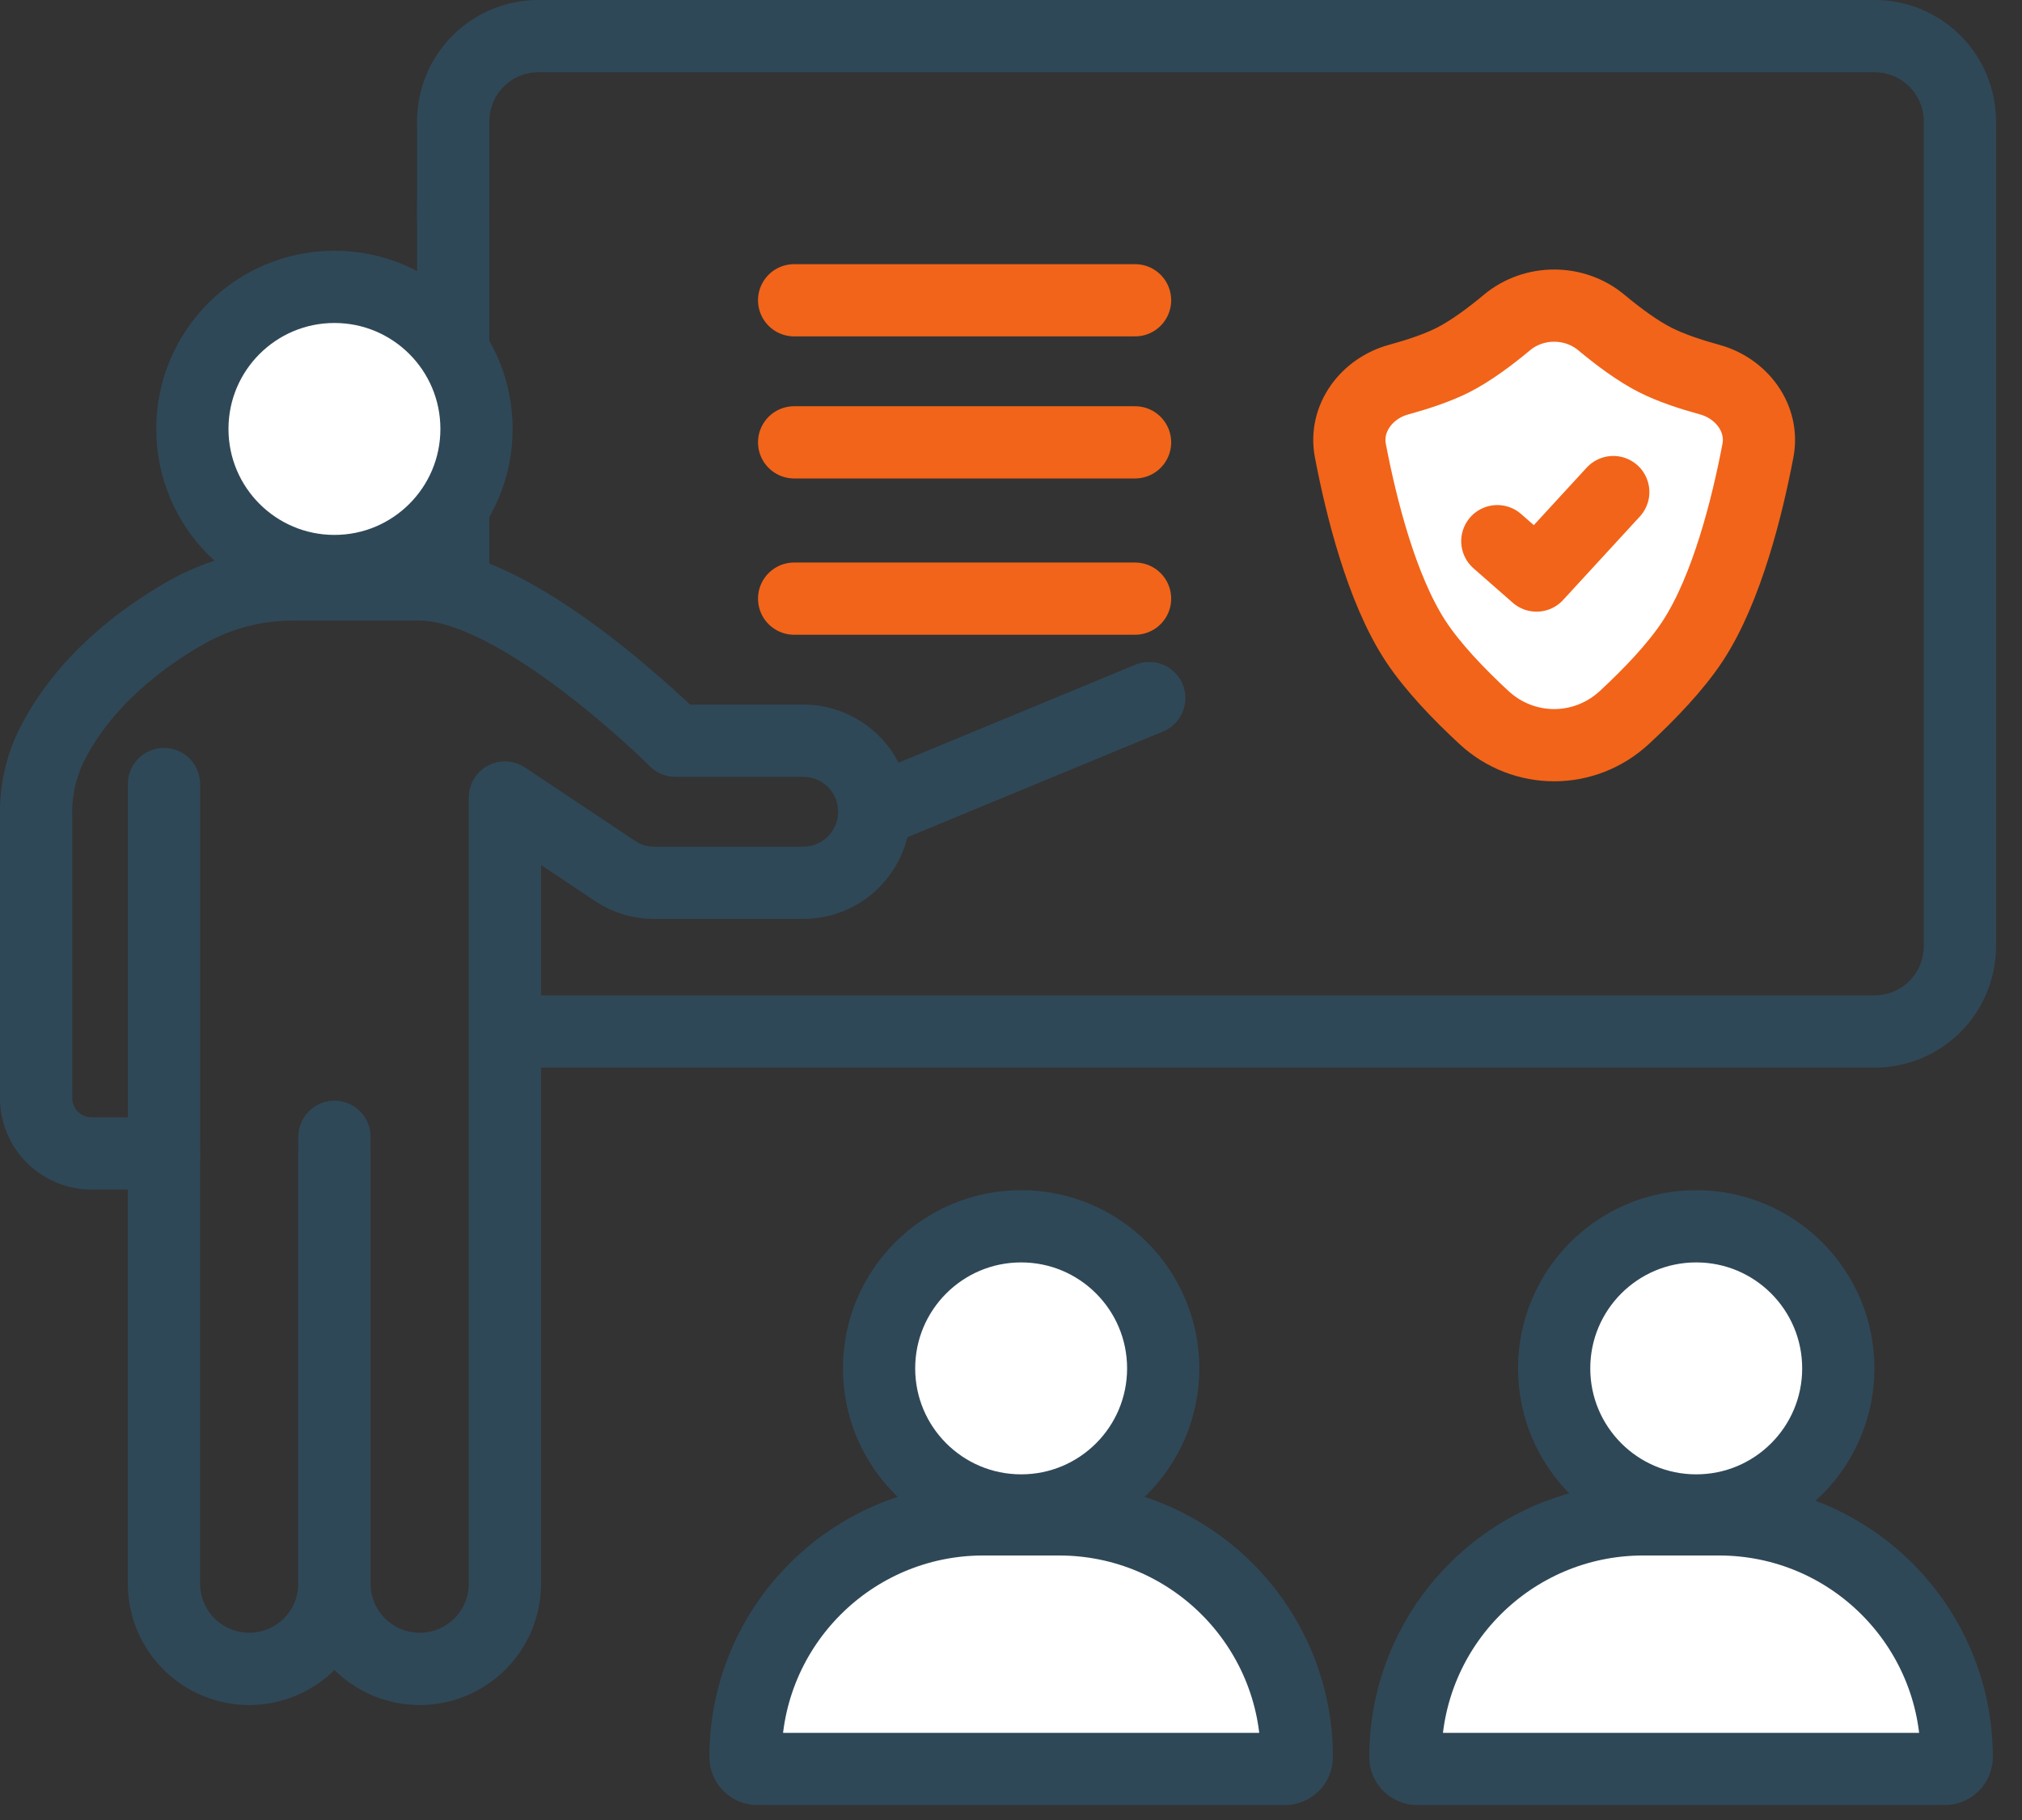
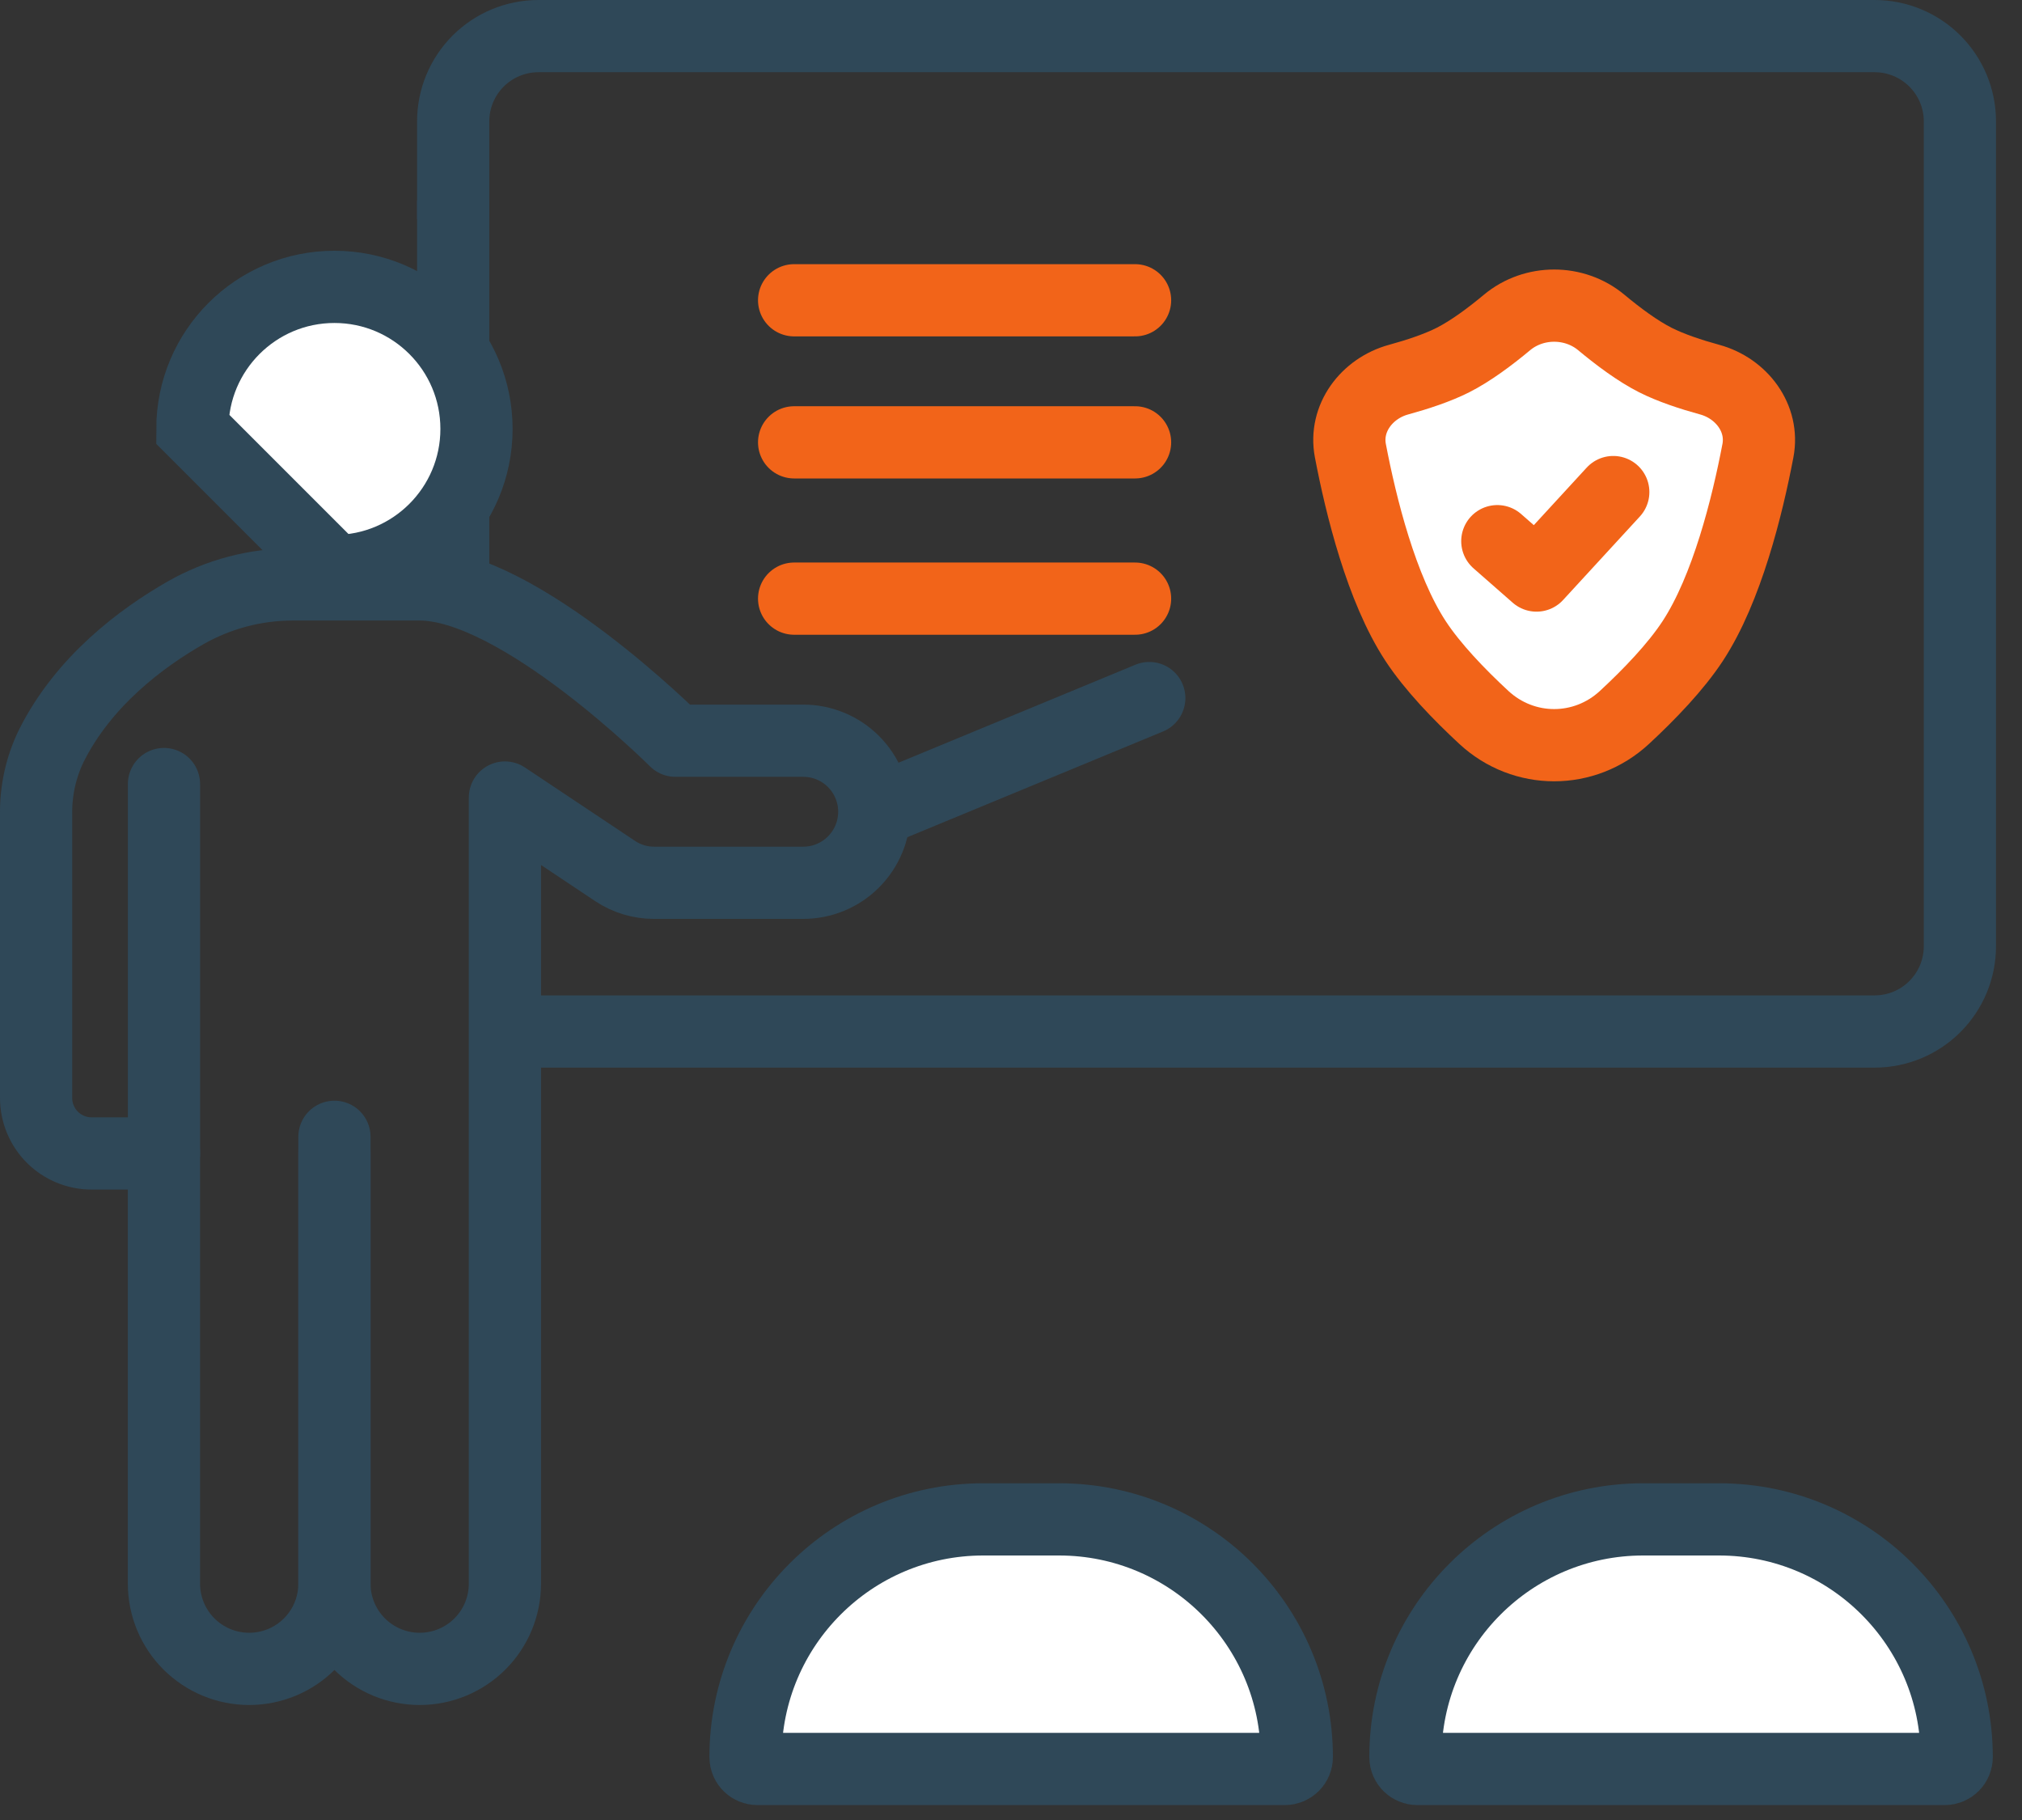
<svg xmlns="http://www.w3.org/2000/svg" width="70" height="63" viewBox="0 0 70 63" fill="none">
  <rect x="0" y="0" width="70" height="63" fill="#333333" stroke="none" />
  <path d="M5.676 39.902V54.819C5.676 55.601 5.987 56.352 6.54 56.905C7.094 57.458 7.844 57.769 8.627 57.769C9.41 57.769 10.16 57.458 10.714 56.905C11.267 56.352 11.578 55.601 11.578 54.819V39.351" stroke="#2F4858" stroke-width="2.5" stroke-linecap="round" stroke-linejoin="round" />
  <path d="M11.578 39.902V54.818C11.578 55.601 11.889 56.352 12.443 56.905C12.996 57.458 13.747 57.769 14.529 57.769C15.312 57.769 16.062 57.458 16.616 56.905C17.169 56.352 17.48 55.601 17.48 54.818V27.607L21.301 30.154C21.696 30.417 22.16 30.557 22.634 30.558H27.808C28.46 30.558 29.086 30.299 29.547 29.837C30.008 29.376 30.267 28.751 30.267 28.099C30.267 27.447 30.008 26.821 29.547 26.36C29.086 25.899 28.46 25.64 27.808 25.64H23.382C23.382 25.64 17.972 20.23 14.529 20.23H10.137C8.835 20.23 7.556 20.569 6.424 21.213C4.9 22.084 2.893 23.579 1.772 25.826C1.418 26.557 1.24 27.36 1.25 28.172V38.008C1.25 38.517 1.453 39.005 1.812 39.365C2.172 39.724 2.66 39.927 3.169 39.927H5.677V27.14" stroke="#2F4858" stroke-width="2.5" stroke-linecap="round" stroke-linejoin="round" />
  <path d="M15.689 7.58V4.201C15.689 3.418 16 2.668 16.553 2.114C17.106 1.561 17.857 1.25 18.64 1.25H64.899C65.681 1.25 66.432 1.561 66.985 2.114C67.539 2.668 67.85 3.418 67.85 4.201V32.755C67.85 33.538 67.539 34.288 66.985 34.842C66.432 35.395 65.681 35.706 64.899 35.706H17.576" stroke="#2F4858" stroke-width="2.5" stroke-miterlimit="10" />
  <path d="M15.689 20.23V6.94" stroke="#2F4858" stroke-width="2.5" stroke-miterlimit="10" />
  <path d="M27.492 10.394H39.295" stroke="#F26419" stroke-width="2.5" stroke-linecap="round" stroke-linejoin="round" />
-   <path d="M11.578 19.766C14.294 19.766 16.496 17.564 16.496 14.848C16.496 12.132 14.294 9.93 11.578 9.93C8.862 9.93 6.66 12.132 6.66 14.848C6.66 17.564 8.862 19.766 11.578 19.766Z" fill="white" stroke="#2F4858" stroke-width="2.5" stroke-miterlimit="10" />
-   <path d="M35.351 52.285C38.068 52.285 40.269 50.083 40.269 47.367C40.269 44.651 38.068 42.449 35.351 42.449C32.635 42.449 30.433 44.651 30.433 47.367C30.433 50.083 32.635 52.285 35.351 52.285Z" fill="white" stroke="#2F4858" stroke-width="2.5" stroke-miterlimit="10" />
-   <path d="M58.722 52.285C61.438 52.285 63.64 50.083 63.64 47.367C63.64 44.651 61.438 42.449 58.722 42.449C56.005 42.449 53.804 44.651 53.804 47.367C53.804 50.083 56.005 52.285 58.722 52.285Z" fill="white" stroke="#2F4858" stroke-width="2.5" stroke-miterlimit="10" />
+   <path d="M11.578 19.766C14.294 19.766 16.496 17.564 16.496 14.848C16.496 12.132 14.294 9.93 11.578 9.93C8.862 9.93 6.66 12.132 6.66 14.848Z" fill="white" stroke="#2F4858" stroke-width="2.5" stroke-miterlimit="10" />
  <path d="M27.492 15.312H39.295" stroke="#F26419" stroke-width="2.5" stroke-linecap="round" stroke-linejoin="round" />
  <path d="M27.492 20.722H39.295" stroke="#F26419" stroke-width="2.5" stroke-linecap="round" stroke-linejoin="round" />
  <path d="M30.654 27.941L39.787 24.164" stroke="#2F4858" stroke-width="2.5" stroke-linecap="round" stroke-linejoin="round" />
  <path d="M34.039 52.594H36.664C41.209 52.594 44.894 56.279 44.894 60.824C44.894 61.05 44.71 61.233 44.485 61.233H26.218C25.992 61.233 25.809 61.05 25.809 60.824C25.809 56.279 29.494 52.594 34.039 52.594Z" fill="white" stroke="#2F4858" stroke-width="2.5" />
  <path d="M56.885 52.594H59.51C64.055 52.594 67.739 56.279 67.739 60.824C67.739 61.05 67.556 61.233 67.33 61.233H49.063C48.838 61.233 48.654 61.05 48.654 60.824C48.654 56.279 52.339 52.594 56.885 52.594Z" fill="white" stroke="#2F4858" stroke-width="2.5" />
  <path d="M58.599 22.192C59.785 20.384 60.492 17.521 60.858 15.6C61.072 14.477 60.291 13.443 59.188 13.141C58.538 12.963 57.846 12.735 57.308 12.463C56.696 12.153 56.026 11.654 55.436 11.163C54.503 10.385 53.104 10.385 52.171 11.163C51.582 11.654 50.911 12.153 50.3 12.463C49.762 12.735 49.069 12.963 48.419 13.141C47.316 13.443 46.535 14.477 46.749 15.6C47.116 17.521 47.822 20.384 49.008 22.192C49.596 23.087 50.503 24.031 51.37 24.834C52.754 26.115 54.853 26.115 56.237 24.834C57.104 24.031 58.011 23.087 58.599 22.192Z" fill="white" stroke="#F26419" stroke-width="2.5" />
  <path d="M51.836 18.733L53.193 19.923L55.85 17.033" stroke="#F26419" stroke-width="2.5" stroke-linecap="round" stroke-linejoin="round" />
</svg>